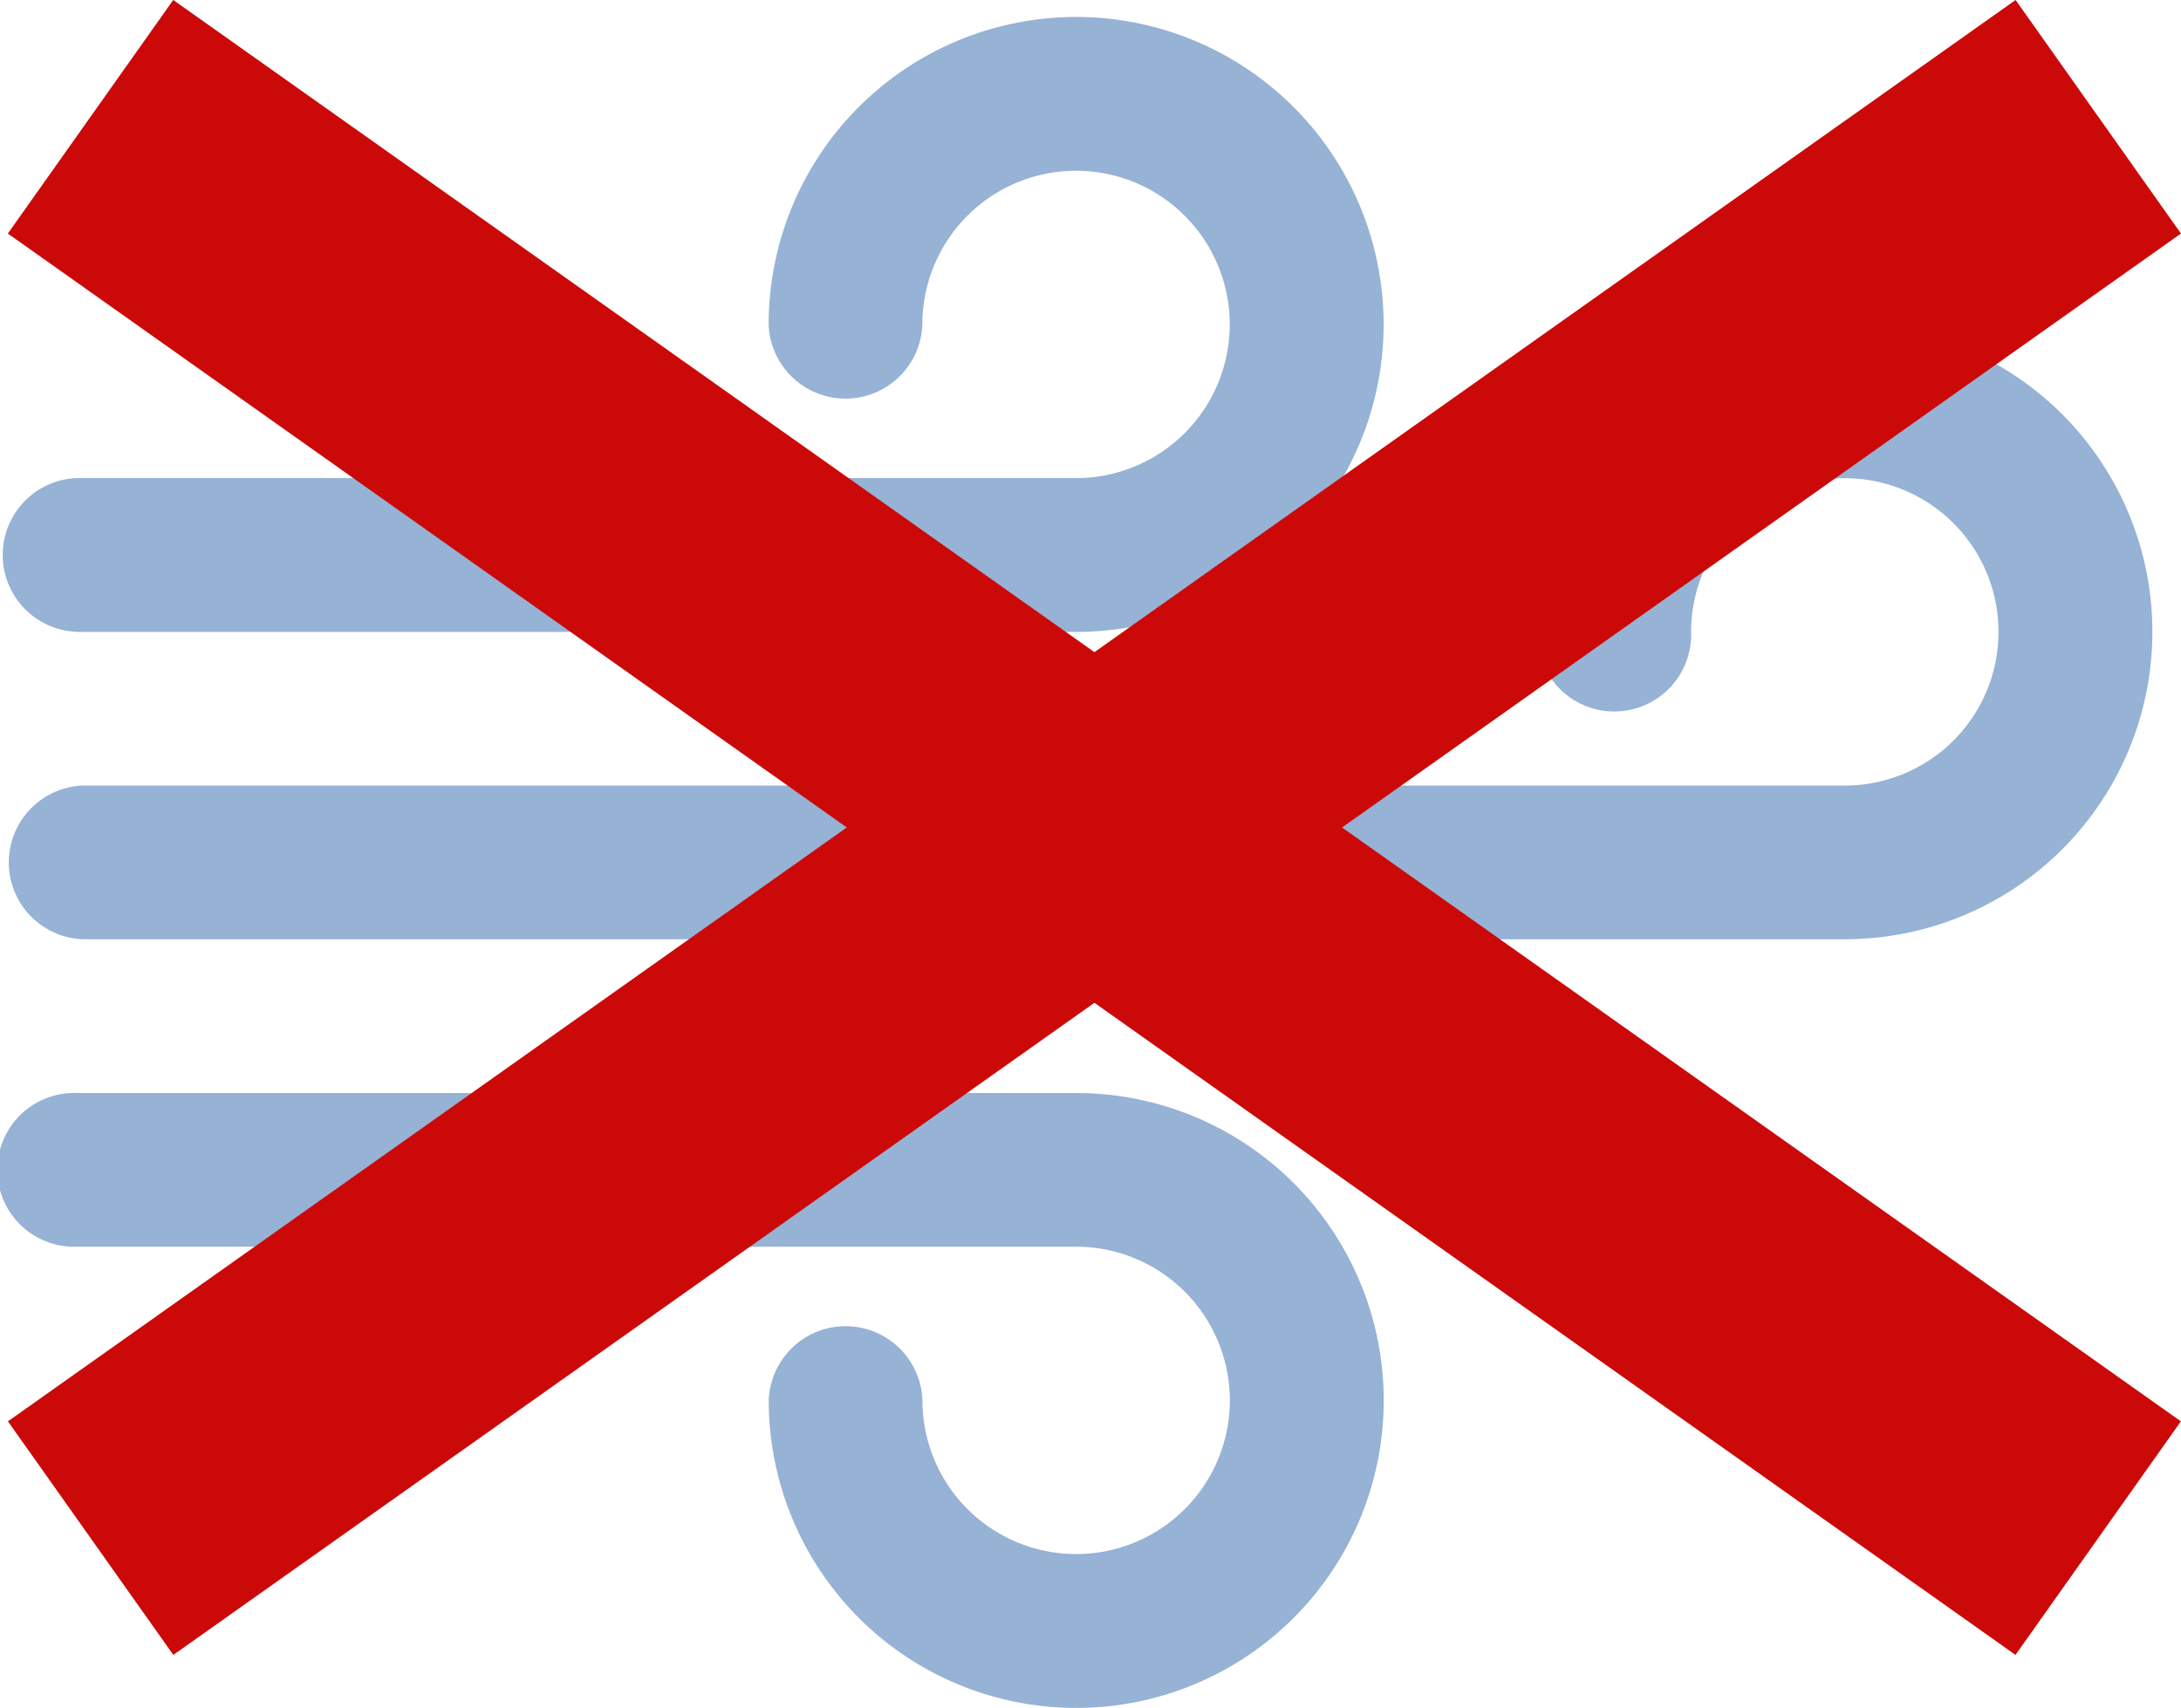
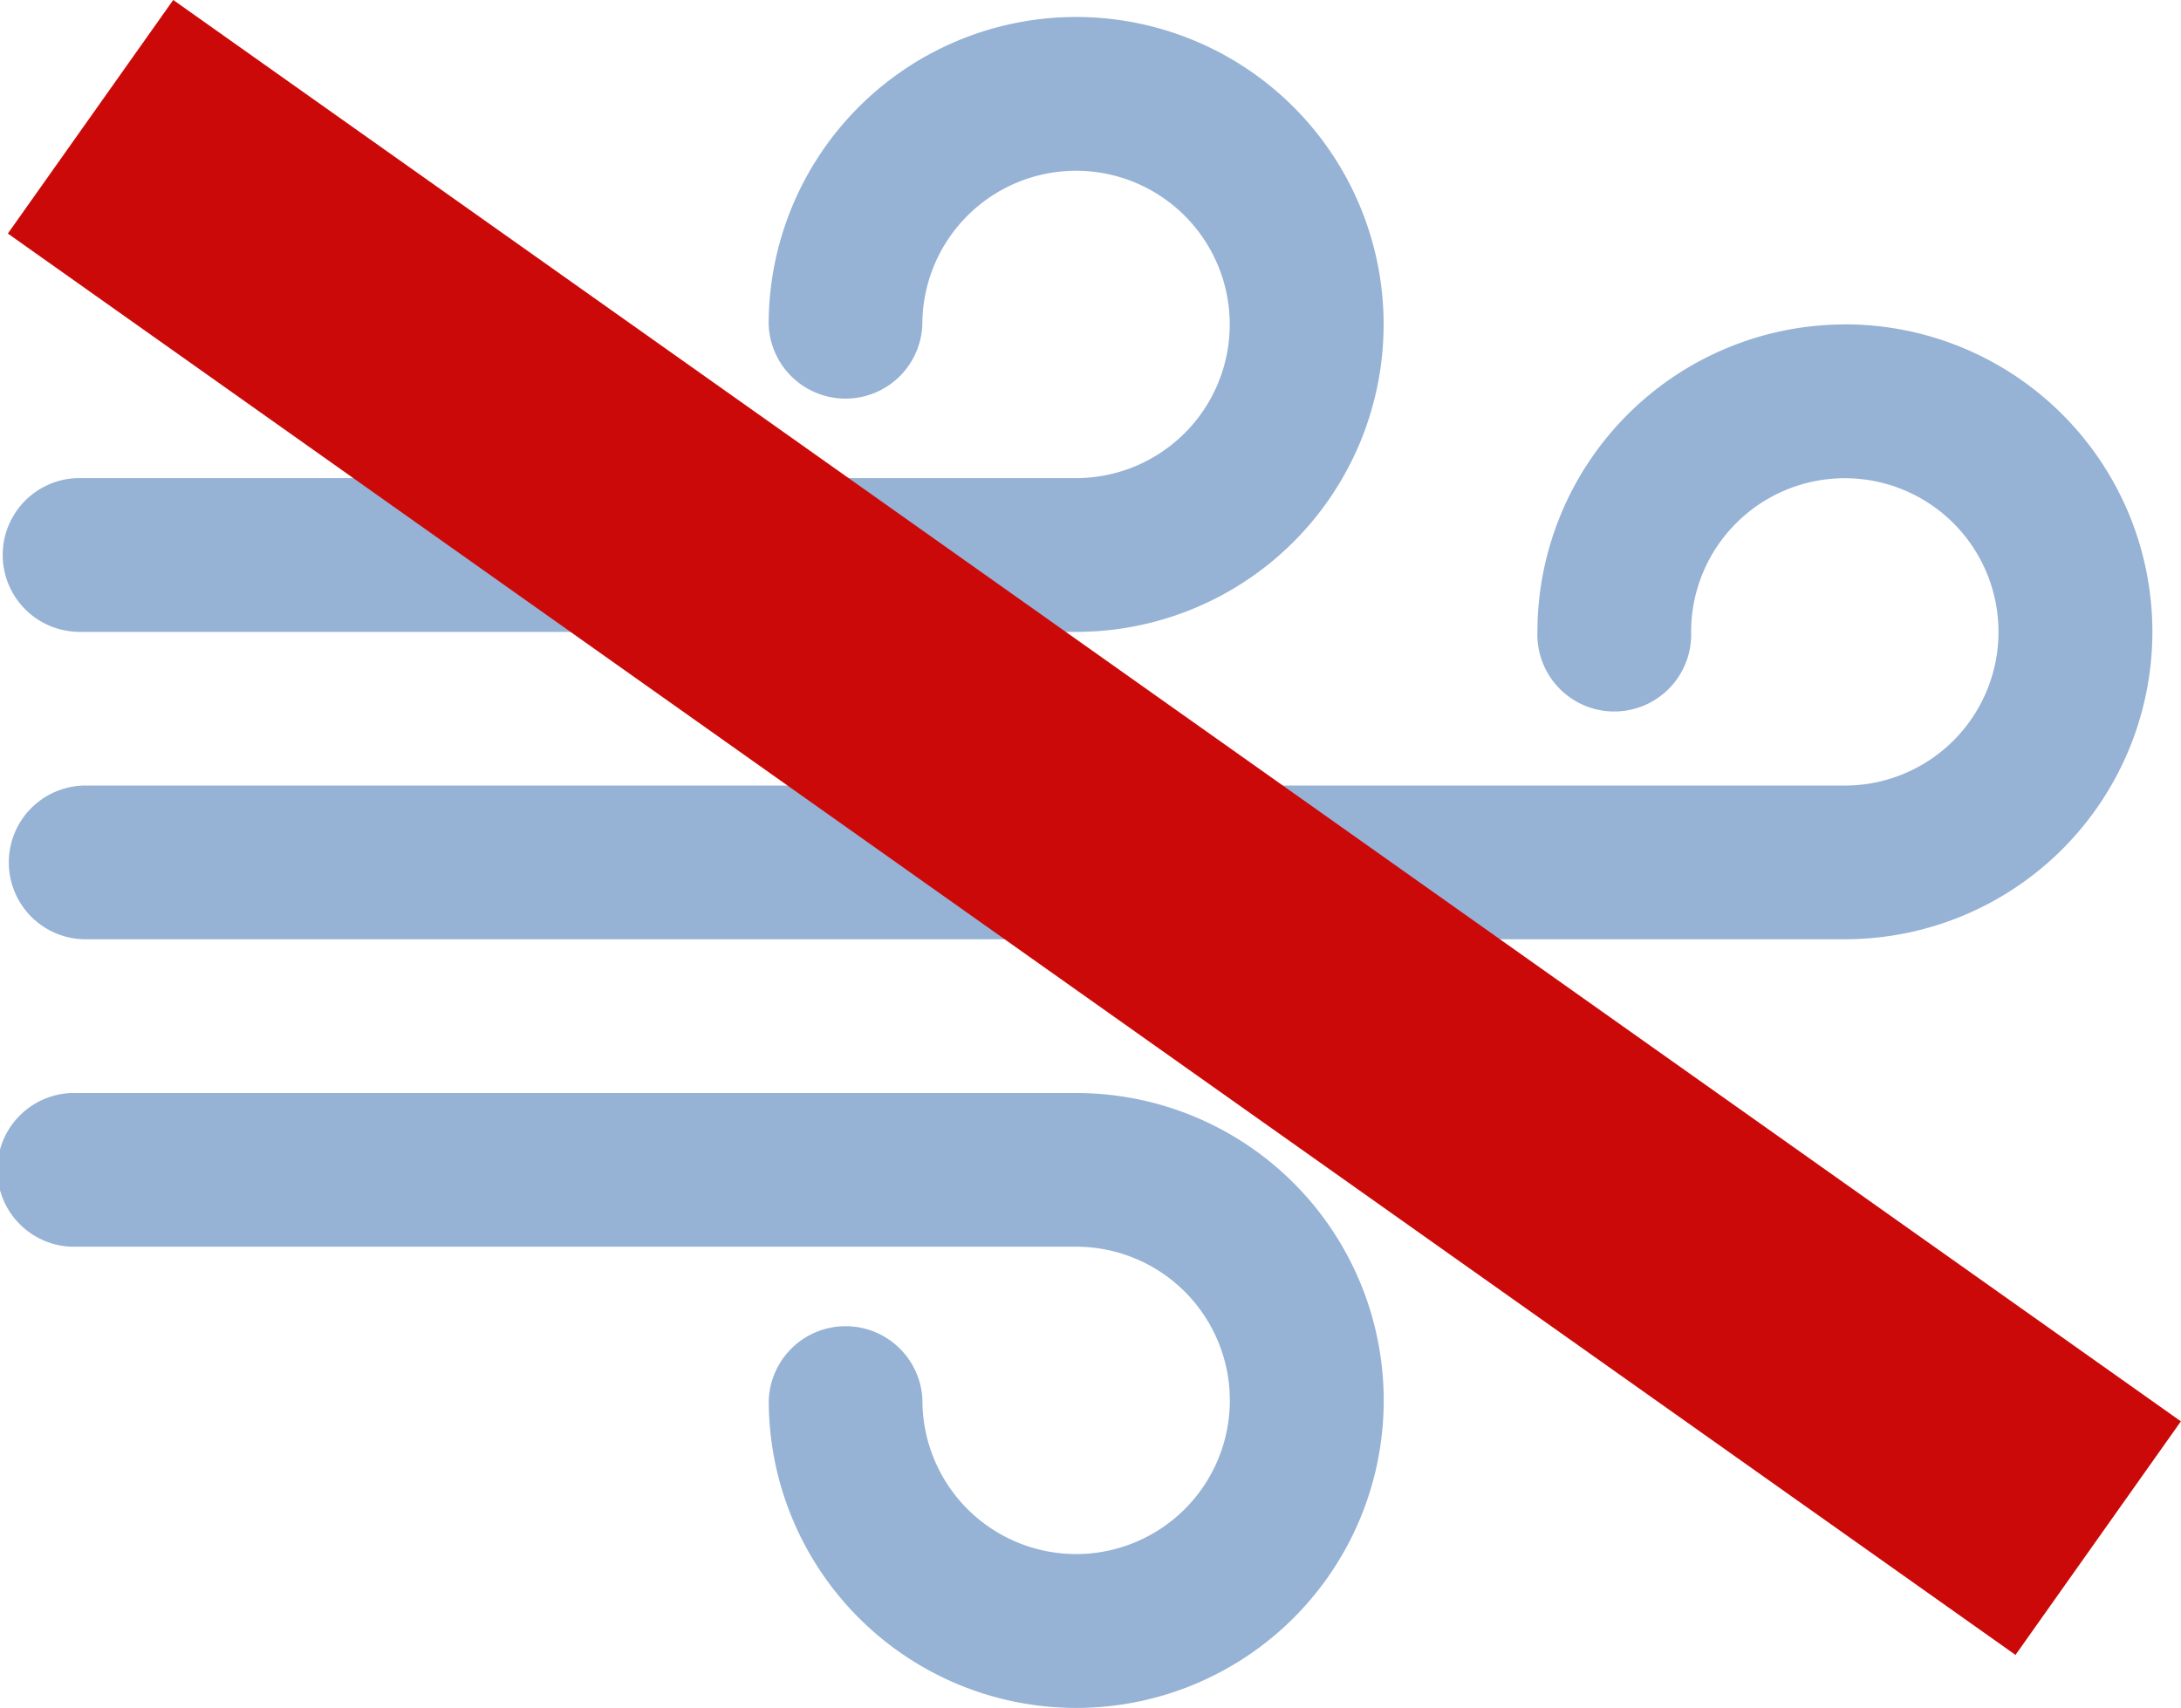
<svg xmlns="http://www.w3.org/2000/svg" width="22.861" height="17.905" viewBox="0 0 22.861 17.905">
  <g id="Group_298" data-name="Group 298" transform="translate(-1339.372 -1182.232)">
    <g id="wind" transform="translate(1339.372 1134.41)">
      <path id="Path_386" data-name="Path 386" d="M20.54,112a3.226,3.226,0,0,0-3.223,3.223.806.806,0,1,0,1.611,0,1.611,1.611,0,1,1,1.611,1.611H2.072a.806.806,0,0,0,0,1.611H20.54a3.223,3.223,0,0,0,0-6.446Z" transform="translate(-1.202 -60.777)" fill="#96b2d5" />
      <path id="Path_387" data-name="Path 387" d="M.806,54.446H11.28a3.223,3.223,0,1,0-3.223-3.223.806.806,0,0,0,1.611,0,1.611,1.611,0,1,1,1.611,1.611H.806a.806.806,0,0,0,0,1.611Z" fill="#96b2d5" />
      <path id="Path_388" data-name="Path 388" d="M11.28,272H.806a.806.806,0,1,0,0,1.611H11.28a1.611,1.611,0,1,1-1.611,1.611.806.806,0,0,0-1.611,0A3.223,3.223,0,1,0,11.28,272Z" transform="translate(0 -212.72)" fill="#96b2d5" />
    </g>
    <g id="Group_297" data-name="Group 297" transform="translate(1340.321 1183.456)">
      <path id="Path_35" data-name="Path 35" d="M4570.084,799.276l21.044,14.9" transform="translate(-4570.084 -799.276)" fill="none" stroke="#cc0909" stroke-width="3" />
-       <path id="Path_36" data-name="Path 36" d="M4591.13,799.276l-21.044,14.9" transform="translate(-4570.085 -799.276)" fill="none" stroke="#cc0909" stroke-width="3" />
    </g>
  </g>
</svg>